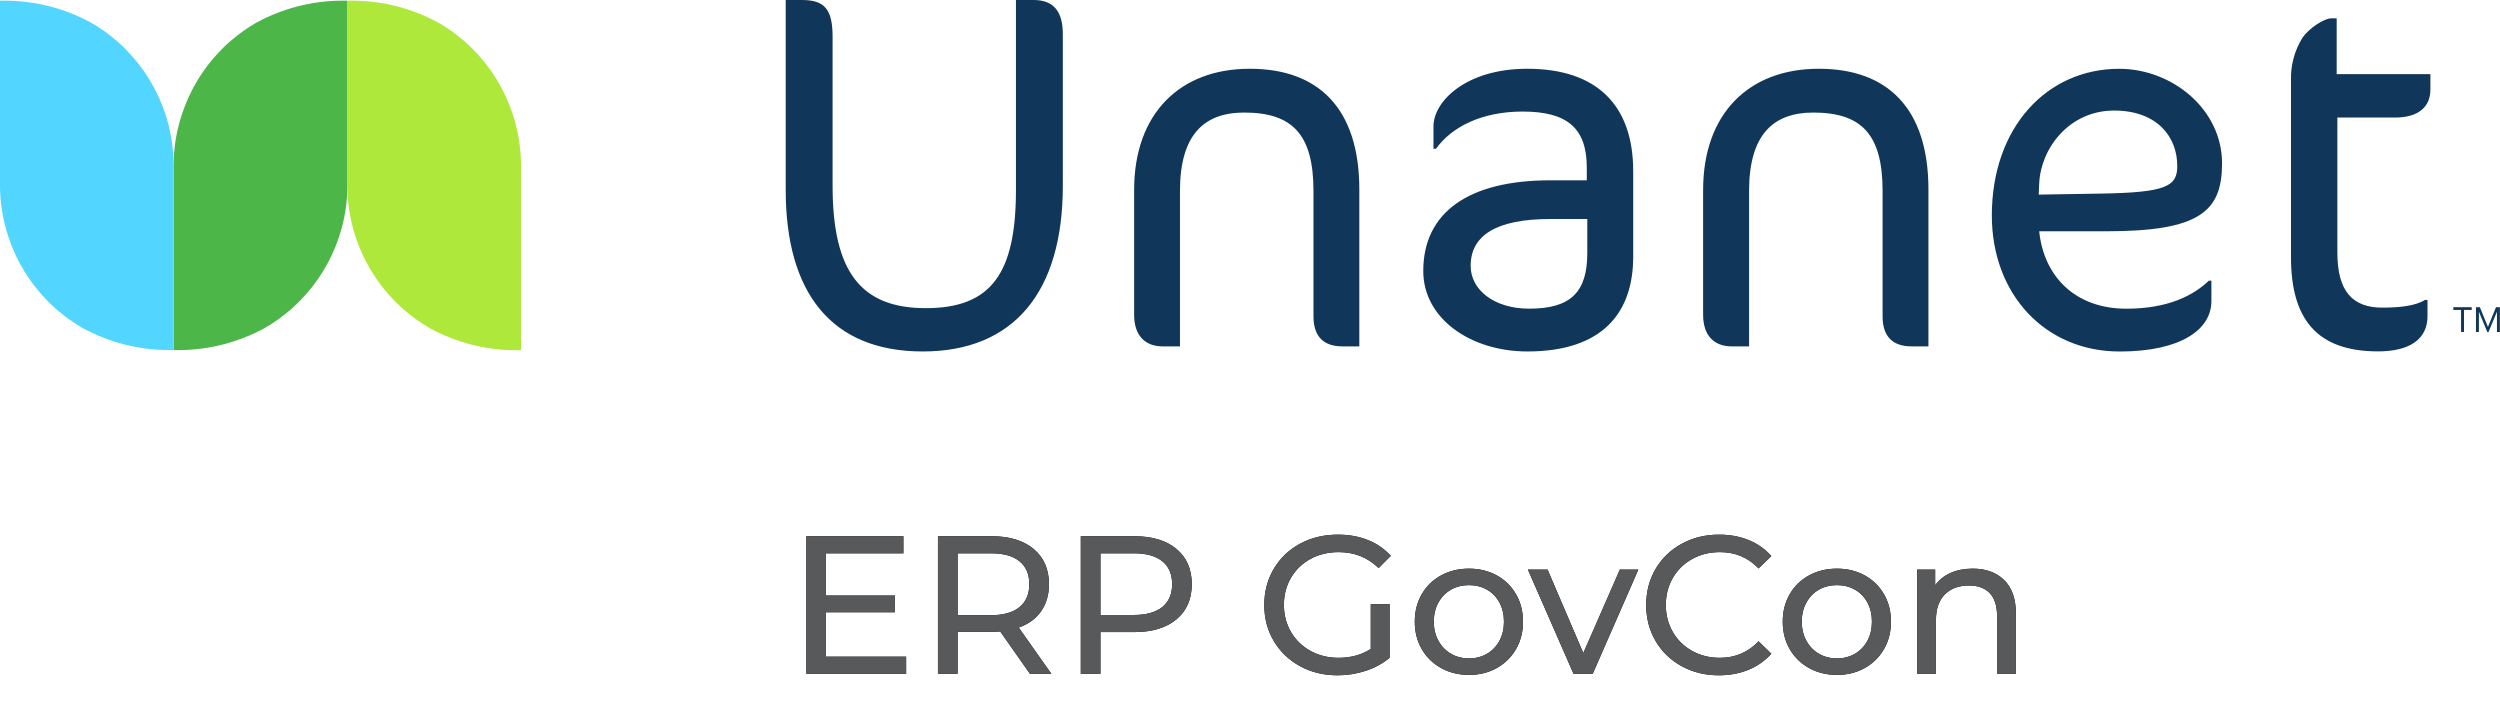
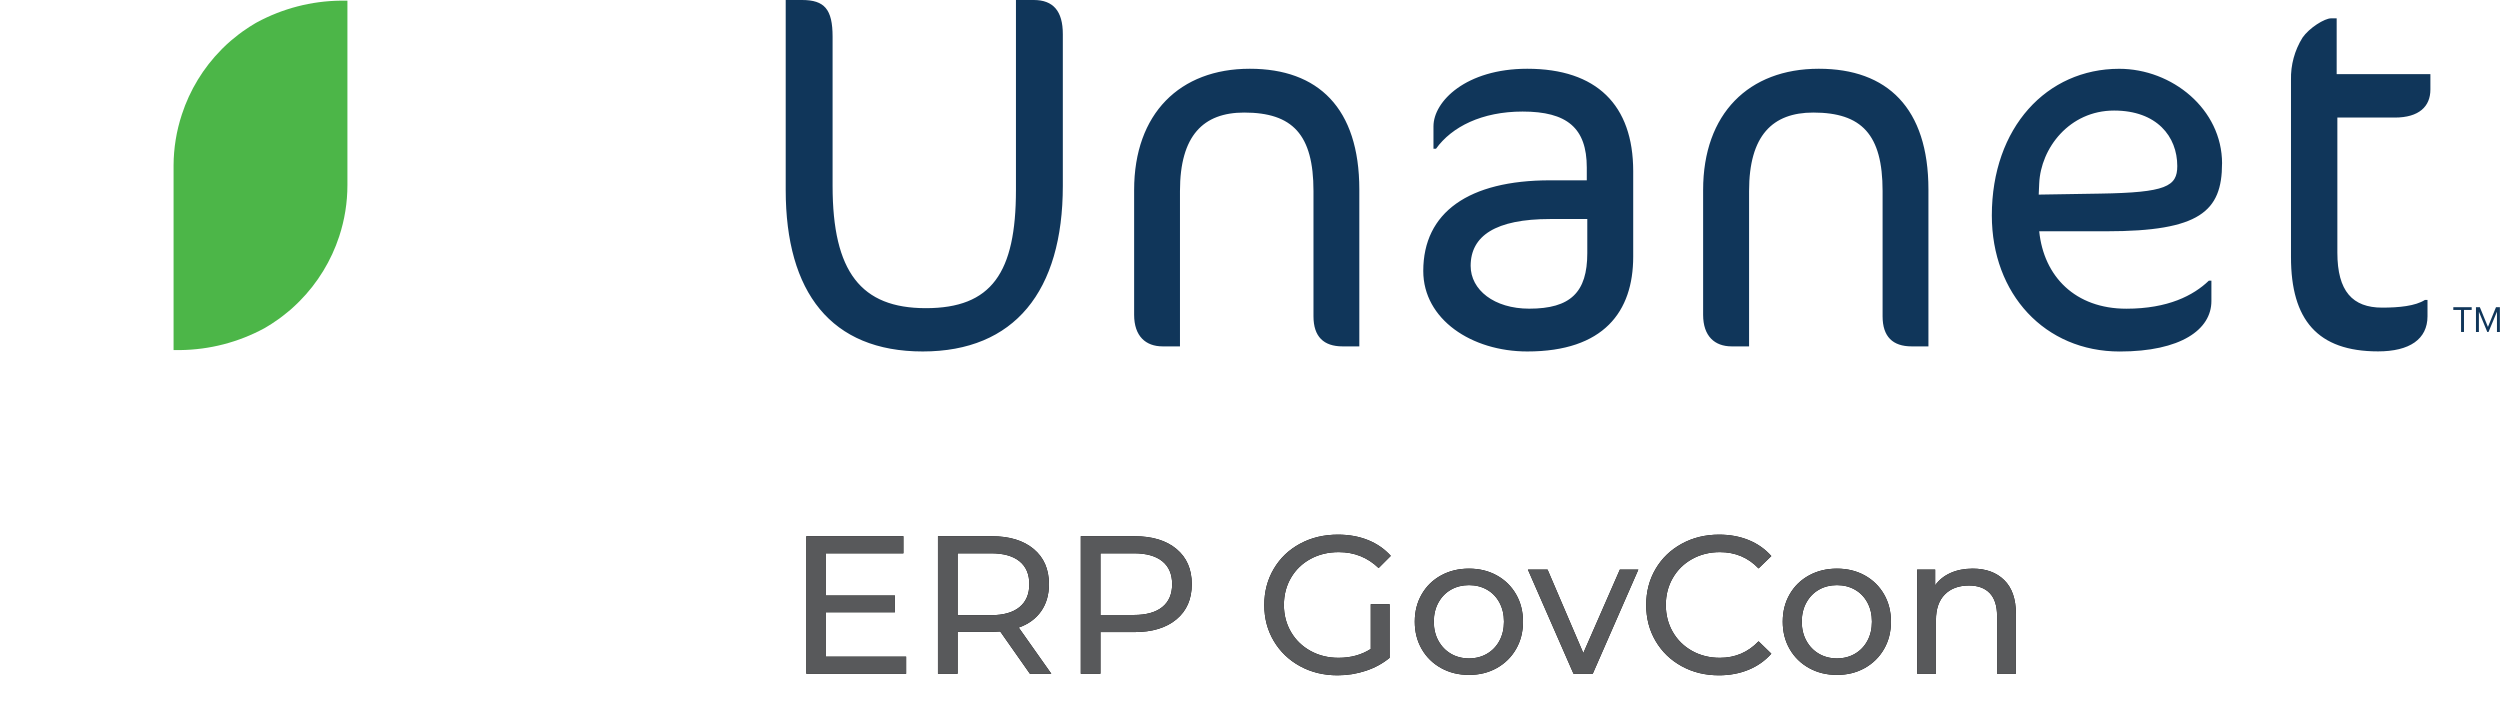
<svg xmlns="http://www.w3.org/2000/svg" xmlns:xlink="http://www.w3.org/1999/xlink" width="649px" height="188px" viewBox="0 0 649 188" version="1.1">
  <title>Unanet_ERP_GC-Lockup-1 Copy@1,5x (1) Copy@1,5x</title>
  <defs>
    <path d="M31.263,49 L31.263,44.563 L10.455,44.563 L10.455,33.037 L28.356,33.037 L28.356,28.702 L10.455,28.702 L10.455,17.737 L30.549,17.737 L30.549,13.3 L5.355,13.3 L5.355,49 L31.263,49 Z M44.625,49 L44.625,38.137 L53.448,38.137 C53.992,38.137 54.74,38.103 55.692,38.035 L55.692,38.035 L63.393,49 L68.952,49 L60.486,37.015 C63.002,36.131 64.94,34.72 66.3,32.782 C67.66,30.844 68.34,28.498 68.34,25.744 C68.34,21.868 67.014,18.825 64.362,16.615 C61.71,14.405 58.072,13.3 53.448,13.3 L53.448,13.3 L39.525,13.3 L39.525,49 L44.625,49 Z M53.295,33.802 L44.625,33.802 L44.625,17.737 L53.295,17.737 C56.525,17.737 58.99,18.425 60.69,19.802 C62.39,21.18 63.24,23.16 63.24,25.744 C63.24,28.328 62.39,30.317 60.69,31.711 C58.99,33.105 56.525,33.802 53.295,33.802 L53.295,33.802 Z M81.702,49 L81.702,38.188 L90.525,38.188 C95.149,38.188 98.787,37.083 101.439,34.873 C104.091,32.663 105.417,29.62 105.417,25.744 C105.417,21.868 104.091,18.825 101.439,16.615 C98.787,14.405 95.149,13.3 90.525,13.3 L90.525,13.3 L76.602,13.3 L76.602,49 L81.702,49 Z M90.372,33.751 L81.702,33.751 L81.702,17.737 L90.372,17.737 C93.602,17.737 96.067,18.425 97.767,19.802 C99.467,21.18 100.317,23.16 100.317,25.744 C100.317,28.328 99.467,30.308 97.767,31.686 C96.067,33.062 93.602,33.751 90.372,33.751 L90.372,33.751 Z M143.259,49.408 C145.809,49.408 148.257,49.017 150.603,48.235 C152.949,47.453 155.006,46.331 156.774,44.869 L156.774,44.869 L156.774,30.946 L151.878,30.946 L151.878,42.574 C149.498,44.104 146.71,44.869 143.514,44.869 C140.828,44.869 138.405,44.274 136.246,43.084 C134.088,41.894 132.396,40.254 131.172,38.163 C129.948,36.072 129.336,33.734 129.336,31.15 C129.336,28.532 129.948,26.177 131.172,24.087 C132.396,21.995 134.088,20.363 136.246,19.191 C138.405,18.017 140.845,17.431 143.565,17.431 C147.611,17.431 151.062,18.808 153.918,21.562 L153.918,21.562 L157.08,18.4 C155.448,16.598 153.468,15.229 151.138,14.294 C148.81,13.36 146.217,12.892 143.361,12.892 C139.723,12.892 136.451,13.674 133.543,15.238 C130.637,16.802 128.358,18.978 126.71,21.766 C125.061,24.554 124.236,27.682 124.236,31.15 C124.236,34.618 125.061,37.737 126.71,40.508 C128.358,43.279 130.628,45.456 133.518,47.036 C136.408,48.617 139.655,49.408 143.259,49.408 Z M177.378,49.306 C180.064,49.306 182.47,48.711 184.595,47.521 C186.72,46.331 188.386,44.691 189.593,42.599 C190.799,40.508 191.403,38.137 191.403,35.485 C191.403,32.833 190.799,30.462 189.593,28.37 C188.386,26.279 186.72,24.648 184.595,23.474 C182.47,22.302 180.064,21.715 177.378,21.715 C174.692,21.715 172.278,22.302 170.136,23.474 C167.994,24.648 166.32,26.279 165.113,28.37 C163.905,30.462 163.302,32.833 163.302,35.485 C163.302,38.137 163.905,40.508 165.113,42.599 C166.32,44.691 167.994,46.331 170.136,47.521 C172.278,48.711 174.692,49.306 177.378,49.306 Z M177.378,45.022 C175.644,45.022 174.089,44.623 172.712,43.824 C171.334,43.025 170.246,41.903 169.447,40.458 C168.649,39.013 168.249,37.355 168.249,35.485 C168.249,33.615 168.649,31.957 169.447,30.512 C170.246,29.067 171.334,27.954 172.712,27.172 C174.089,26.39 175.644,25.999 177.378,25.999 C179.112,25.999 180.667,26.39 182.044,27.172 C183.422,27.954 184.501,29.067 185.283,30.512 C186.065,31.957 186.456,33.615 186.456,35.485 C186.456,37.355 186.065,39.013 185.283,40.458 C184.501,41.903 183.422,43.025 182.044,43.824 C180.667,44.623 179.112,45.022 177.378,45.022 Z M209.508,49 L221.34,21.97 L216.546,21.97 L207.06,43.645 L197.778,21.97 L192.678,21.97 L204.51,49 L209.508,49 Z M242.25,49.408 C245.038,49.408 247.596,48.932 249.925,47.98 C252.255,47.028 254.235,45.634 255.867,43.798 L255.867,43.798 L252.552,40.585 C249.832,43.441 246.483,44.869 242.505,44.869 C239.853,44.869 237.456,44.274 235.314,43.084 C233.172,41.894 231.498,40.254 230.291,38.163 C229.083,36.072 228.48,33.734 228.48,31.15 C228.48,28.566 229.083,26.229 230.291,24.137 C231.498,22.047 233.172,20.406 235.314,19.216 C237.456,18.026 239.853,17.431 242.505,17.431 C246.517,17.431 249.866,18.842 252.552,21.664 L252.552,21.664 L255.867,18.451 C254.235,16.615 252.263,15.229 249.951,14.294 C247.639,13.36 245.089,12.892 242.301,12.892 C238.731,12.892 235.501,13.682 232.611,15.264 C229.721,16.845 227.46,19.02 225.828,21.791 C224.196,24.562 223.38,27.682 223.38,31.15 C223.38,34.618 224.196,37.737 225.828,40.508 C227.46,43.279 229.713,45.456 232.585,47.036 C235.458,48.617 238.68,49.408 242.25,49.408 Z M272.901,49.306 C275.587,49.306 277.993,48.711 280.118,47.521 C282.243,46.331 283.909,44.691 285.115,42.599 C286.322,40.508 286.926,38.137 286.926,35.485 C286.926,32.833 286.322,30.462 285.115,28.37 C283.909,26.279 282.243,24.648 280.118,23.474 C277.993,22.302 275.587,21.715 272.901,21.715 C270.215,21.715 267.801,22.302 265.659,23.474 C263.517,24.648 261.842,26.279 260.635,28.37 C259.428,30.462 258.825,32.833 258.825,35.485 C258.825,38.137 259.428,40.508 260.635,42.599 C261.842,44.691 263.517,46.331 265.659,47.521 C267.801,48.711 270.215,49.306 272.901,49.306 Z M272.901,45.022 C271.167,45.022 269.611,44.623 268.235,43.824 C266.858,43.025 265.769,41.903 264.971,40.458 C264.171,39.013 263.772,37.355 263.772,35.485 C263.772,33.615 264.171,31.957 264.971,30.512 C265.769,29.067 266.858,27.954 268.235,27.172 C269.611,26.39 271.167,25.999 272.901,25.999 C274.635,25.999 276.19,26.39 277.567,27.172 C278.945,27.954 280.024,29.067 280.806,30.512 C281.588,31.957 281.979,33.615 281.979,35.485 C281.979,37.355 281.588,39.013 280.806,40.458 C280.024,41.903 278.945,43.025 277.567,43.824 C276.19,44.623 274.635,45.022 272.901,45.022 Z M298.605,49 L298.605,35.077 C298.605,32.187 299.37,29.968 300.9,28.422 C302.43,26.875 304.521,26.101 307.173,26.101 C309.519,26.101 311.321,26.764 312.579,28.09 C313.837,29.416 314.466,31.388 314.466,34.006 L314.466,34.006 L314.466,49 L319.362,49 L319.362,33.445 C319.362,29.603 318.351,26.688 316.327,24.698 C314.305,22.709 311.576,21.715 308.142,21.715 C306,21.715 304.087,22.089 302.404,22.837 C300.721,23.585 299.387,24.656 298.401,26.05 L298.401,26.05 L298.401,21.97 L293.709,21.97 L293.709,49 L298.605,49 Z" id="path-1" />
  </defs>
  <g id="Page-1" stroke="none" stroke-width="1" fill="none" fill-rule="evenodd">
    <g id="Unanet_ERP_GC-Lockup-1-Copy@1,5x-(1)-Copy" fill-rule="nonzero">
      <g id="ERPGovCon" transform="translate(203.97, 125.9)">
        <use fill="#000000" xlink:href="#path-1" />
        <use fill="#58595B" xlink:href="#path-1" />
      </g>
      <path d="M88.45,0.17 L88.45,0.17 C80.836,0.257 73.357,2.196 66.66,5.82 L66.22,6.07 C65.71,6.37 65.22,6.68 64.71,7 C64.2,7.32 63.53,7.78 62.96,8.19 L61.96,8.93 C61.42,9.35 60.88,9.77 60.36,10.22 L59.87,10.62 C59.13,11.26 58.41,11.93 57.72,12.62 L57.43,12.92 C52.773,17.644 49.278,23.385 47.22,29.69 C47.22,29.69 47.22,29.69 47.22,29.69 C45.805,33.975 45.076,38.457 45.06,42.97 L45.06,90.88 L46.78,90.88 C54.396,90.794 61.878,88.859 68.58,85.24 L69.01,84.99 C69.52,84.69 70.01,84.38 70.52,84.06 C71.03,83.74 71.7,83.28 72.27,82.87 C72.61,82.63 72.94,82.38 73.27,82.13 C73.82,81.71 74.35,81.28 74.88,80.84 L75.37,80.44 C76.11,79.79 76.82,79.12 77.51,78.44 L77.8,78.15 C82.477,73.425 85.989,67.677 88.06,61.36 L88.06,61.36 C89.474,57.062 90.193,52.565 90.19,48.04 L90.19,0.17 L88.45,0.17 Z" id="Path" fill="#4CB648" />
-       <path d="M91.89,0.17 L91.89,0.17 C99.504,0.257 106.983,2.196 113.68,5.82 L114.12,6.07 C114.63,6.37 115.12,6.68 115.63,7 C116.14,7.32 116.81,7.78 117.38,8.19 C117.72,8.43 118.04,8.68 118.38,8.93 C118.92,9.35 119.46,9.77 119.98,10.22 L120.48,10.62 C121.21,11.26 121.93,11.93 122.62,12.62 L122.91,12.92 C127.567,17.644 131.062,23.385 133.12,29.69 C133.12,29.69 133.12,29.69 133.12,29.69 C134.529,33.99 135.248,38.485 135.25,43.01 L135.25,90.92 L133.53,90.92 C125.914,90.834 118.432,88.899 111.73,85.28 L111.3,85.03 C110.79,84.73 110.3,84.42 109.79,84.1 C109.28,83.78 108.61,83.32 108.04,82.91 C107.7,82.67 107.38,82.42 107.04,82.17 C106.49,81.75 105.96,81.32 105.43,80.88 L104.94,80.48 C104.2,79.83 103.49,79.16 102.8,78.48 L102.51,78.19 C97.85,73.467 94.352,67.726 92.29,61.42 L92.29,61.42 C90.881,57.12 90.162,52.625 90.16,48.1 L90.16,0.17 L91.89,0.17 Z" id="Path" fill="#ADE83A" />
-       <path d="M43.37,90.87 L43.37,90.87 C35.753,90.787 28.271,88.852 21.57,85.23 L21.14,84.98 C20.63,84.68 20.14,84.37 19.63,84.05 C19.12,83.73 18.45,83.27 17.88,82.86 C17.54,82.62 17.22,82.36 16.88,82.11 C16.33,81.7 15.8,81.27 15.27,80.83 L14.78,80.43 C14.05,79.78 13.33,79.11 12.64,78.43 L12.35,78.13 C7.69,73.407 4.192,67.666 2.13,61.36 L2.13,61.36 C0.716,57.062 -0.003,52.565 0,48.04 L0,0.17 L1.72,0.17 C9.337,0.259 16.819,2.198 23.52,5.82 L23.96,6.07 C24.47,6.37 24.96,6.68 25.47,7 C25.98,7.32 26.65,7.78 27.22,8.19 C27.56,8.43 27.88,8.68 28.22,8.93 C28.76,9.35 29.3,9.77 29.82,10.22 L30.32,10.62 C31.05,11.26 31.77,11.93 32.46,12.62 L32.75,12.92 C37.407,17.644 40.902,23.385 42.96,29.69 C42.96,29.69 42.96,29.69 42.96,29.69 C44.355,33.978 45.064,38.46 45.06,42.97 L45.06,90.87 L43.37,90.87 Z" id="Path" fill="#52D6FF" />
      <path d="M621.68,30.52 C628.02,30.52 630.93,27.61 630.93,23.25 L630.93,19.25 L606.6,19.25 L606.6,4.76 L605.15,4.76 C603.43,4.76 599.46,7.27 597.74,9.76 C595.685,13.054 594.642,16.879 594.74,20.76 L594.74,66.76 C594.74,83.02 601.62,91.22 617.35,91.22 C625.55,91.22 630.18,88.04 630.18,82.09 L630.18,77.86 L629.52,77.86 C627.01,79.45 622.77,79.86 618.41,79.86 C610.74,79.86 606.78,75.63 606.78,65.59 L606.78,30.52 L621.68,30.52 Z M529.25,50.52 L529.38,47.61 C529.78,38.49 537.18,28.7 548.82,28.7 C559.93,28.7 565.22,35.45 565.22,43.11 C565.22,48.4 562.31,49.99 545.22,50.26 L529.25,50.52 Z M576.85,42.45 C576.85,28.31 563.85,17.86 550.14,17.86 C531.37,17.86 517.08,33.07 517.08,55.94 C517.08,76.31 530.84,91.25 550.27,91.25 C566.14,91.25 574.08,85.56 574.08,78.16 L574.08,72.87 L573.41,72.87 C569.41,76.7 562.84,80.14 551.99,80.14 C538.77,80.14 530.57,71.81 529.38,60.04 L546.84,60.04 C571.03,60.04 576.84,54.88 576.84,42.45 M472.13,17.85 C454.01,17.85 442.13,29.48 442.13,49.32 L442.13,81.72 C442.13,87.27 445.13,89.92 449.54,89.92 L454.06,89.92 L454.06,49.59 C454.06,35.17 460.15,29.22 470.72,29.22 C483.29,29.22 488.72,34.91 488.72,49.59 L488.72,82.11 C488.72,87.4 491.36,89.92 496.26,89.92 L500.62,89.92 L500.62,49.19 C500.62,28.03 489.91,17.85 472.19,17.85 M412.06,65.72 C412.06,75.9 407.69,80.13 396.99,80.13 C387.86,80.13 381.78,75.24 381.78,69.02 C381.78,61.22 388.26,56.86 402.41,56.86 L412.06,56.86 L412.06,65.72 Z M396.46,17.85 C380.59,17.85 372.13,26.31 372.13,32.79 L372.13,38.61 L372.79,38.61 C376.88,32.92 384.69,28.96 395.27,28.96 C406.77,28.96 411.93,33.19 411.93,43.5 L411.93,46.81 L402.41,46.81 C381.25,46.81 369.48,55.14 369.48,70.34 C369.48,82.91 382.04,91.24 396.48,91.24 C416.31,91.24 423.98,80.93 423.98,66.64 L423.98,44.43 C423.98,27.24 414.46,17.85 396.48,17.85 M324.42,17.85 C306.3,17.85 294.42,29.48 294.42,49.32 L294.42,81.72 C294.42,87.27 297.42,89.92 301.82,89.92 L306.32,89.92 L306.32,49.59 C306.32,35.17 312.4,29.22 322.98,29.22 C335.54,29.22 340.98,34.91 340.98,49.59 L340.98,82.11 C340.98,87.4 343.63,89.92 348.52,89.92 L352.88,89.92 L352.88,49.19 C352.88,28.03 342.17,17.85 324.46,17.85 M268.37,0 L263.74,0 L263.74,49.32 C263.74,70.87 257.4,80 240.34,80 C223.54,80 216.14,70.61 216.14,48.26 L216.14,9.52 C216.14,2.38 214.02,0 208.2,0 L203.97,0 L203.97,49.32 C203.97,75.9 215.74,91.24 239.54,91.24 C263.34,91.24 275.91,75.63 275.91,48.24 L275.91,8.86 C275.91,2.86 273.4,0 268.37,0" id="Shape" fill="#10365A" />
      <polygon id="Path" fill="#10365A" points="638.89 80.46 636.88 80.46 636.88 79.75 641.65 79.75 641.65 80.46 639.65 80.46 639.65 86.18 638.89 86.18" />
      <polygon id="Path" fill="#10365A" points="642.76 79.75 643.77 79.75 645.86 84.85 645.88 84.85 647.96 79.75 648.97 79.75 648.97 86.18 648.21 86.18 648.21 80.96 648.19 80.96 646.02 86.18 645.7 86.18 643.54 80.96 643.52 80.96 643.52 86.18 642.76 86.18" />
    </g>
  </g>
</svg>